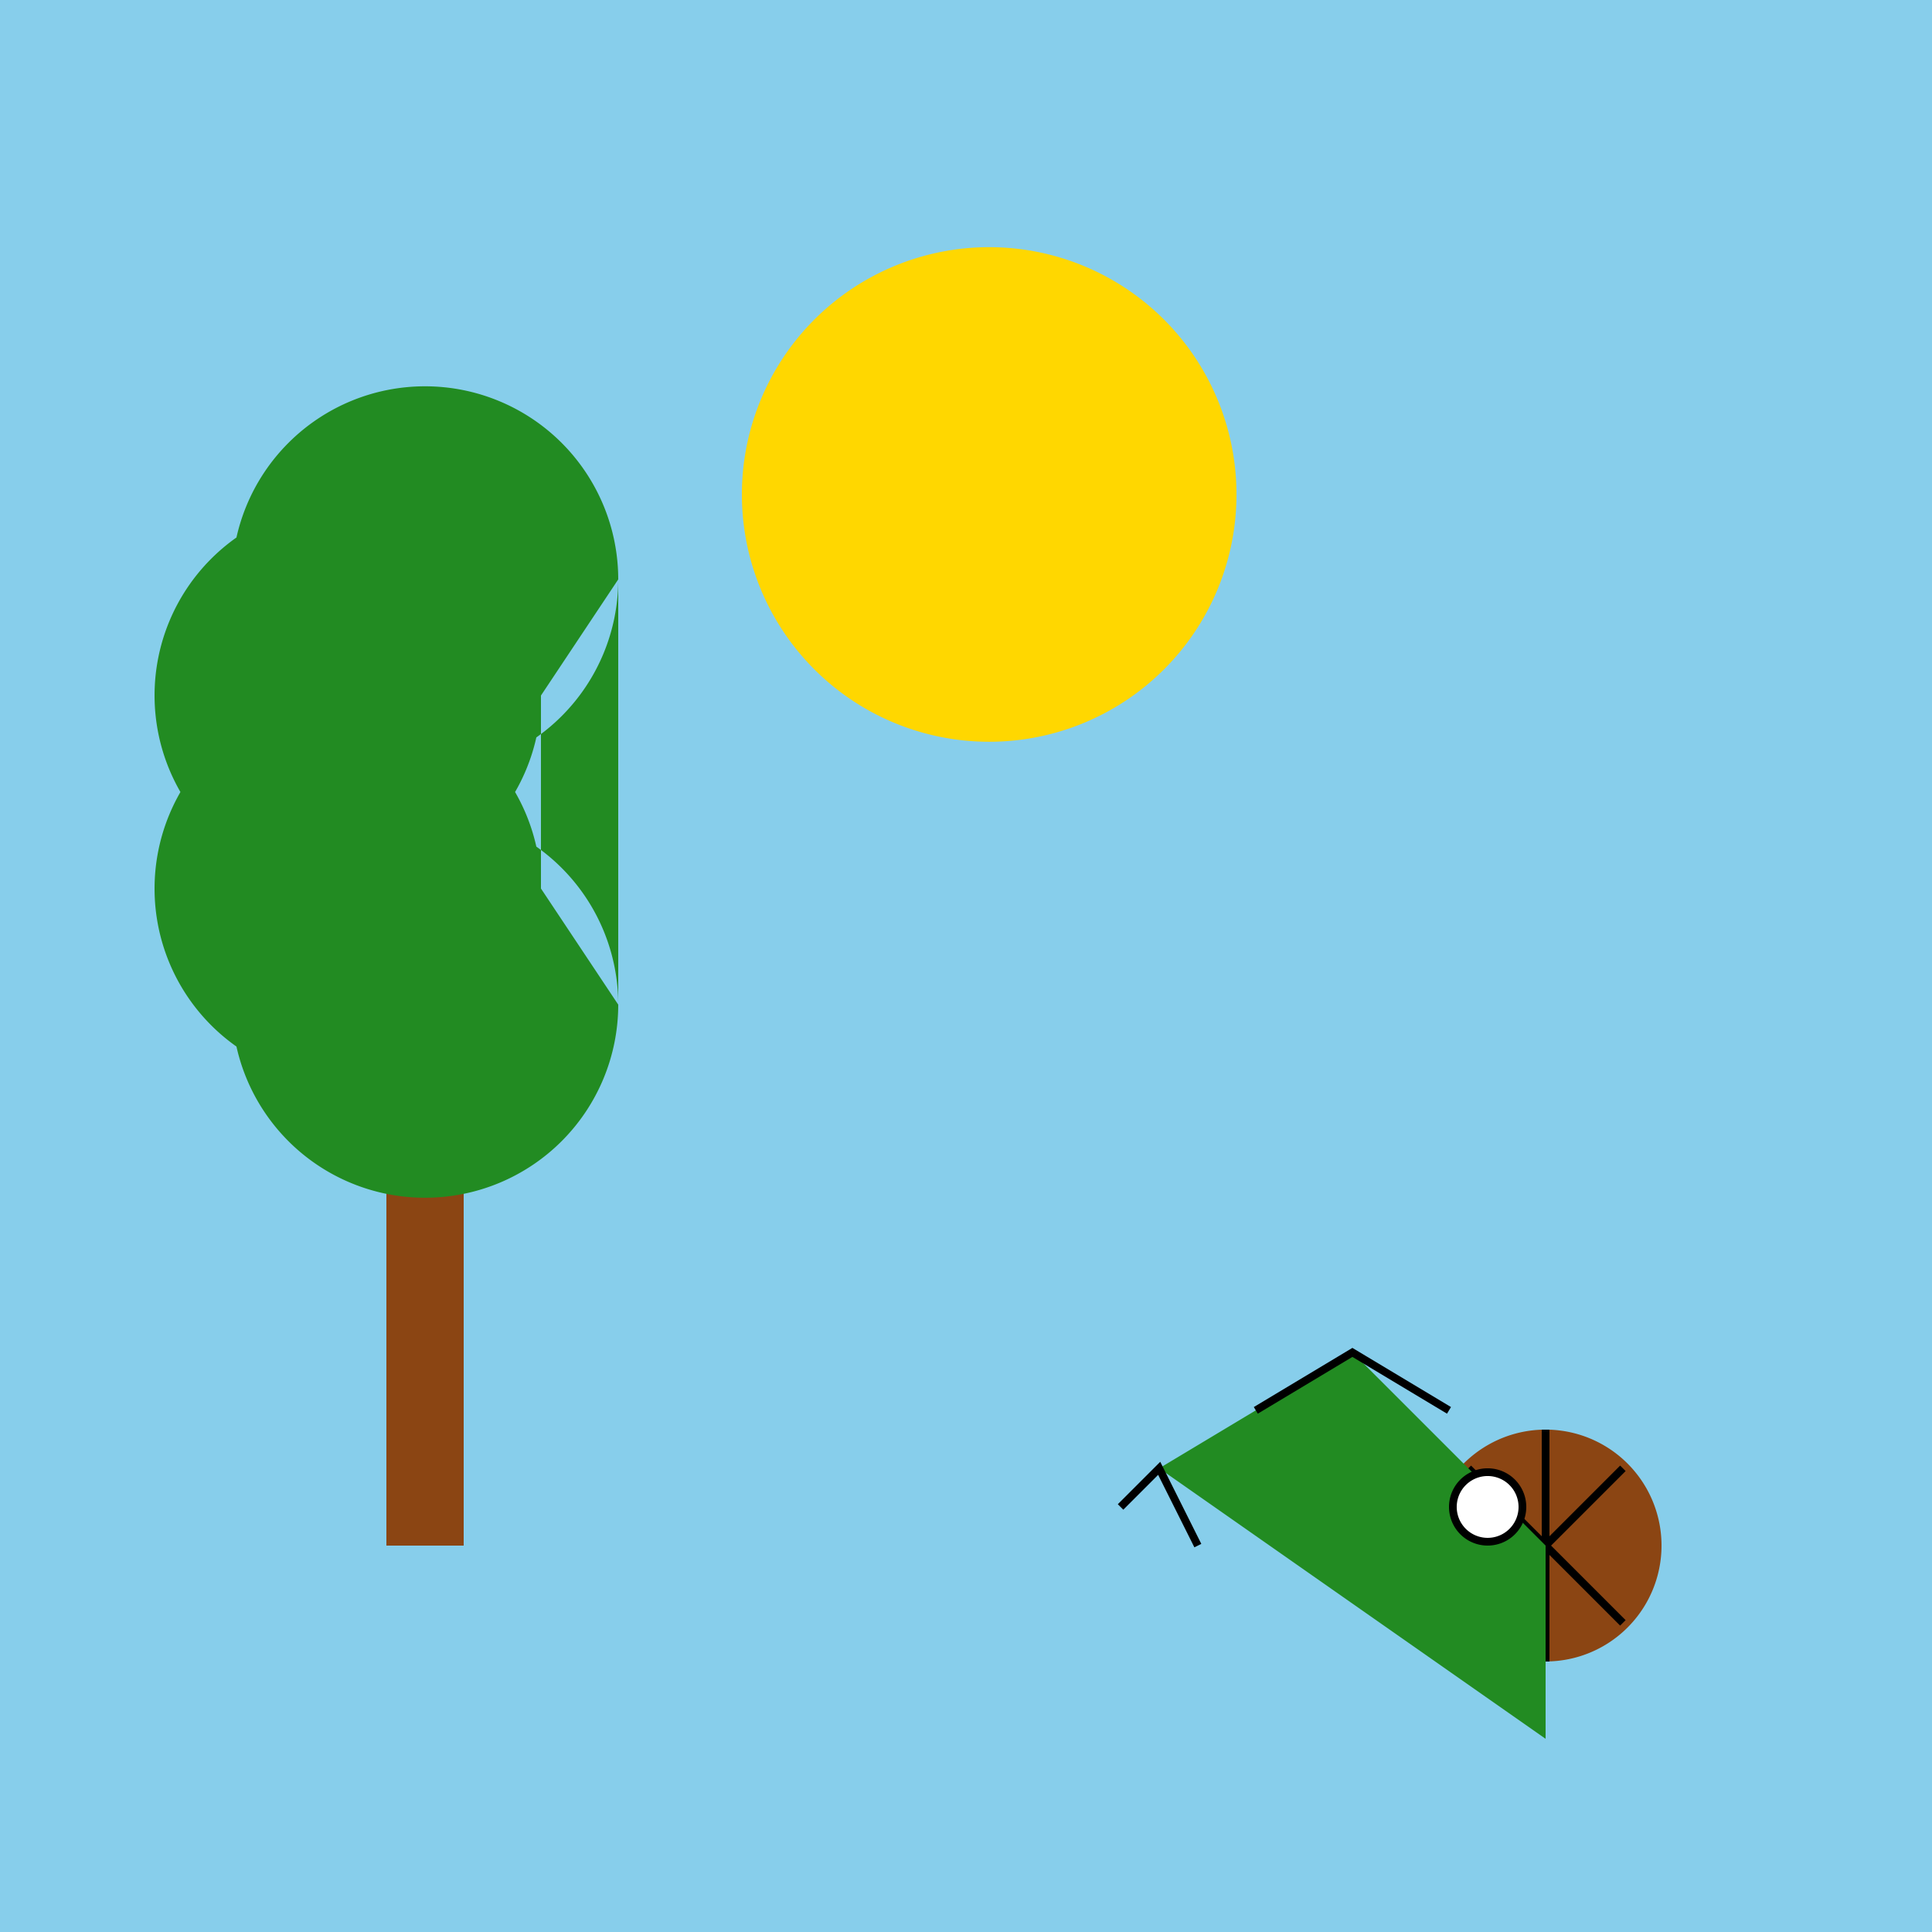
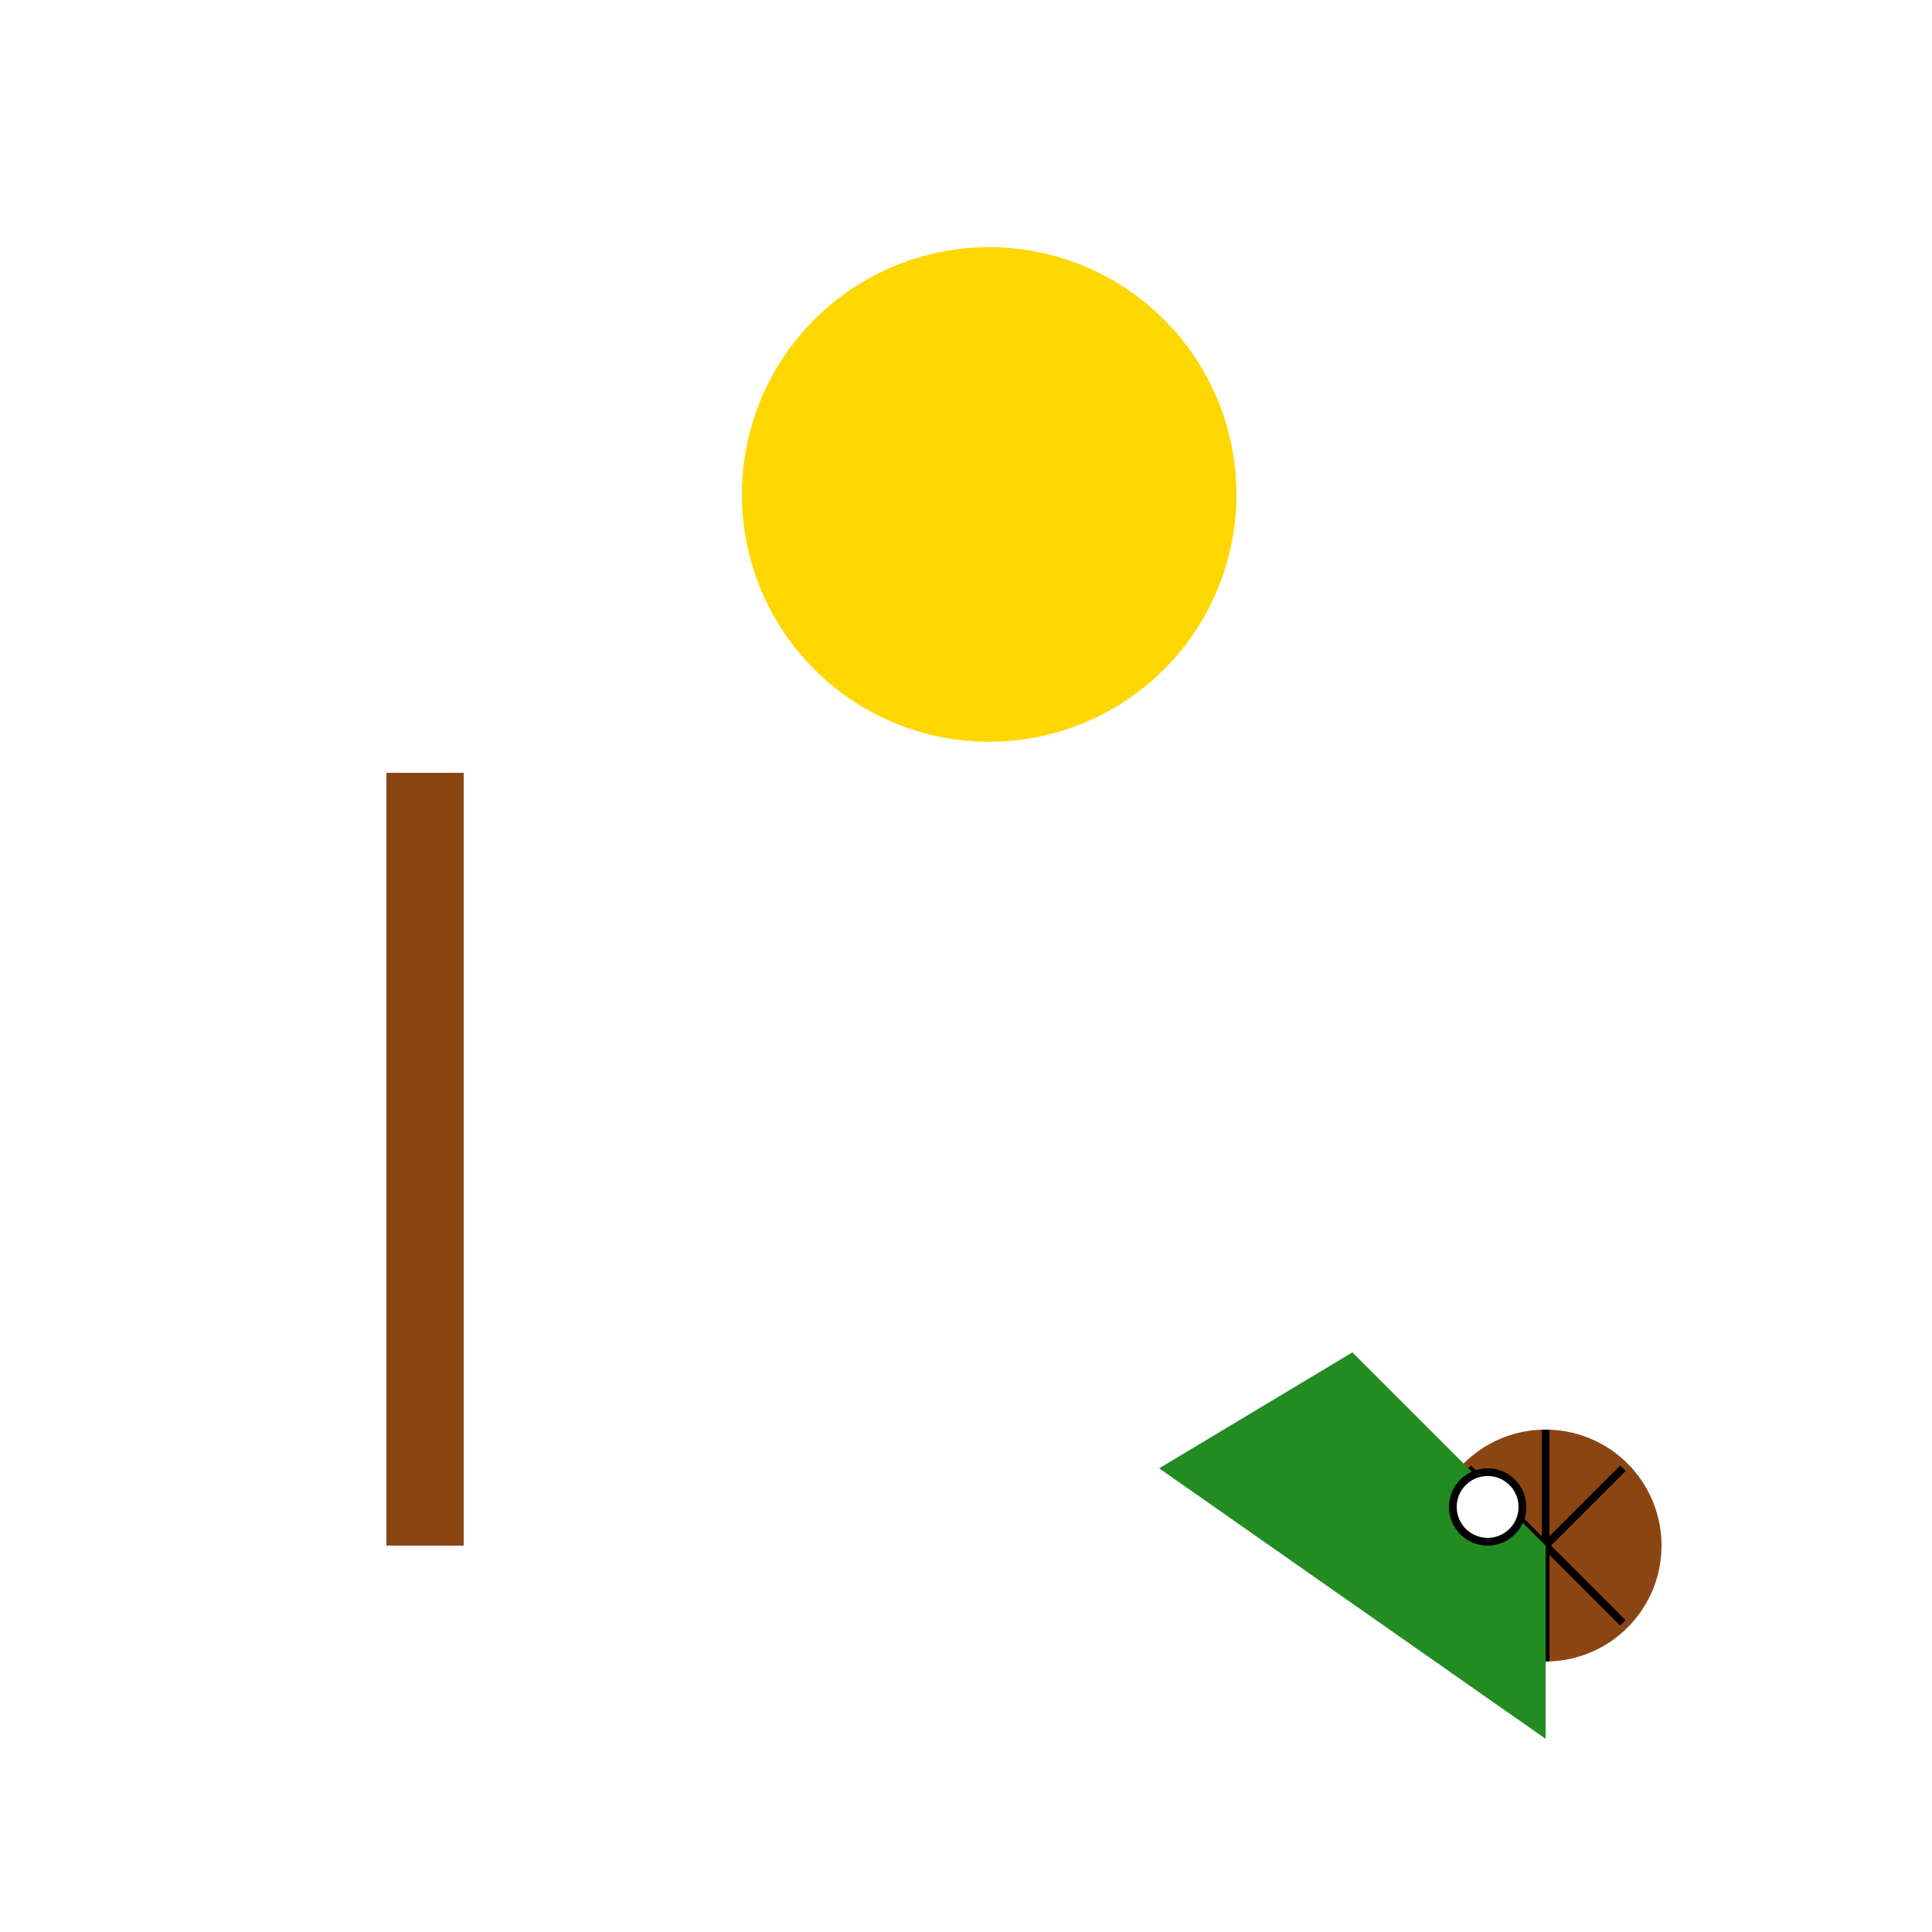
<svg xmlns="http://www.w3.org/2000/svg" width="500" height="500">
  <defs />
  <g>
-     <rect fill="#87CEEB" stroke="none" x="0" y="0" width="512" height="512" />
    <path fill="#FFD700" stroke="none" paint-order="stroke fill markers" d=" M 320 128 A 64 64 0 1 1 320 127.936" />
    <rect fill="#8B4513" stroke="none" x="100" y="200" width="20" height="200" />
-     <path fill="#228B22" stroke="none" paint-order="stroke fill markers" d=" M 160 150 A 50 50 0 1 1 160 149.95 L 140 180 A 50 50 0 1 1 140 179.95 L 140 230 A 50 50 0 1 1 140 229.95 L 160 260 A 50 50 0 1 1 160 259.95" />
    <path fill="#8B4513" stroke="none" paint-order="stroke fill markers" d=" M 430 400 A 30 30 0 1 1 430 399.97" />
    <path fill="none" stroke="#000000" paint-order="fill stroke markers" d=" M 400 370 L 400 430 M 420 380 L 380 420 M 380 380 L 420 420" stroke-miterlimit="10" stroke-width="2" stroke-dasharray="" />
    <path fill="#228B22" stroke="none" paint-order="stroke fill markers" d=" M 400 400 L 350 350 L 300 380 L 400 450" />
-     <path fill="none" stroke="#000000" paint-order="fill stroke markers" d=" M 325 365 L 350 350 L 375 365 M 310 400 L 300 380 L 290 390" stroke-miterlimit="10" stroke-width="2" stroke-dasharray="" />
    <path fill="#000000" stroke="none" paint-order="stroke fill markers" d=" M 395 390 A 10 10 0 1 1 395 389.99" />
    <path fill="#FFFFFF" stroke="none" paint-order="stroke fill markers" d=" M 393 390 A 8 8 0 1 1 393 389.992" />
  </g>
</svg>